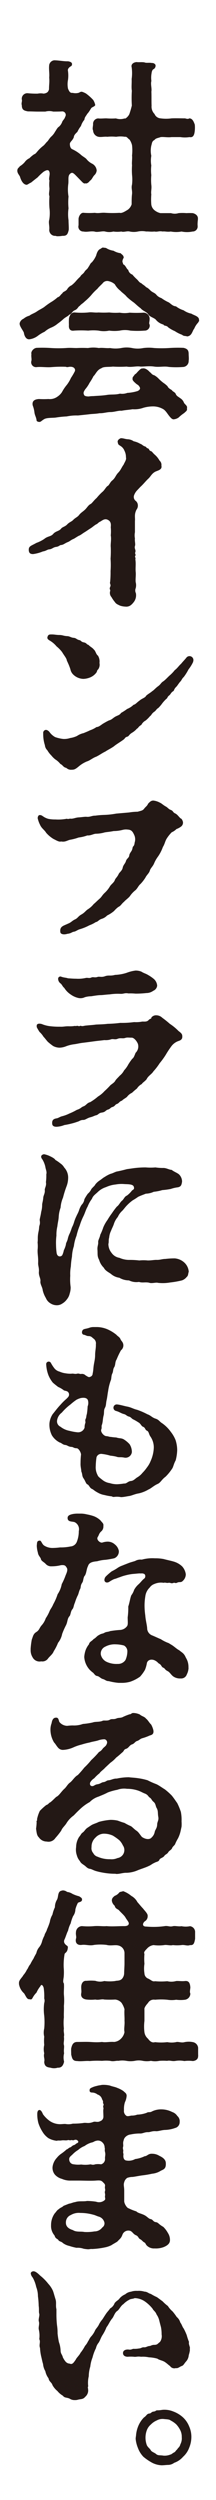
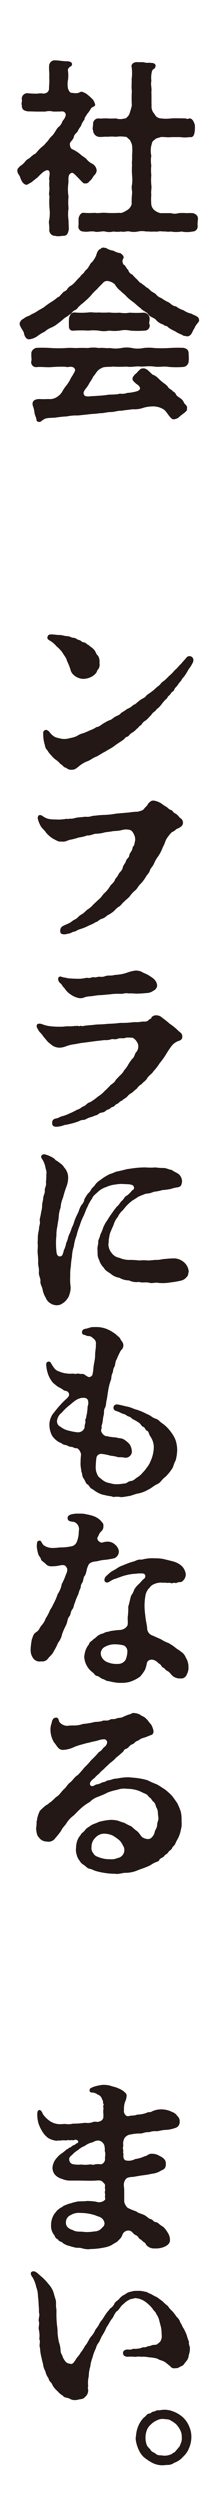
<svg xmlns="http://www.w3.org/2000/svg" viewBox="0 0 55 636">
  <defs>
    <style>.cls-1{fill:#fff;}.cls-2{fill:#231815;}</style>
  </defs>
  <g id="レイヤー_2" data-name="レイヤー 2">
    <g id="moji">
      <rect class="cls-1" width="55" height="636" />
      <path class="cls-2" d="M19.13,44.46c-.52-.48-.81-.72-1.34-.19s-.29,1.4-.39,2.46A10.36,10.36,0,0,0,17.45,50a15.53,15.53,0,0,0,0,3,10.33,10.33,0,0,0,0,3c0,.77.1,1.87.05,2.5C17.26,59.57,17,60,16.05,60h-.19a5.87,5.87,0,0,1-1.06.1,1.46,1.46,0,0,1-.67-.1c-.1,0-.19,0-.29,0a1.5,1.5,0,0,1-1.3-1.59c.1-.91-.24-1.78,0-2.5a10.44,10.44,0,0,0,.05-3,21.17,21.17,0,0,1,0-3c-.24-.48,0-1.2,0-2a8.91,8.91,0,0,1,0-2c-.24-.34.1-1.3.05-1.83-.1-1.2-.92-.77-1.54-.39a14.5,14.5,0,0,0-1.54,1.45c-.63.48-1.4,1.1-1.64,1.3-.58.24-.86.57-1.2.57-1-.14-1.45-1.44-1.64-2.07-.19-.43-.67-.86-.67-1.49v-.14c.09-.63.43-.63.62-1a5.14,5.14,0,0,0,1.26-1.06,3,3,0,0,1,1.2-1,7.75,7.75,0,0,1,1.2-1c.39-.09.63-.53,1.16-1.1A10.15,10.15,0,0,1,11,37.1c.34-.24.72-.82,1-1.06s.48-.72,1-1.25a4.44,4.44,0,0,0,1-1.25c.29-.39.58-1.06,1-1.3a3,3,0,0,0,.86-1.3c.29-.53.58-.67.72-1.2a.89.89,0,0,0-.77-1.4c-.57.05-1.87.05-2.26.05a3.85,3.85,0,0,0-2,0h-2c-.63,0-1.5-.05-2.46-.05-.86-.19-1.54-.29-1.54-1.59-.19-.48.15-1,0-1.44a1.41,1.41,0,0,1,1.54-1.59,21.75,21.75,0,0,0,2.5.1,4.05,4.05,0,0,1,1.54,0c.87-.14,1.16-.43,1.35-1.1,0-1.3.15-1.69.05-3,.1-1.1-.14-2.07,0-3.22a1.46,1.46,0,0,1,1.25-1.16c1.2,0,2.41.29,3.56.25.48.09,1,.24,1,.72s-.29.53-.49.67c-.57.43-.62.77-.53,1.16a8.39,8.39,0,0,1,0,2.16,5.77,5.77,0,0,0,0,2.26c.29.68.53,1.16,1.16,1.06A3.19,3.19,0,0,0,20,23.62c.39-.14.53-.38,1-.24a6.64,6.64,0,0,1,.87.39,12.13,12.13,0,0,1,1.88,1.68,4.08,4.08,0,0,1,.48,1.16c.14.38-.72.62-.92.82s-.57,1-1.1,1.54c-.34.62-.63.77-.72,1.49a4.55,4.55,0,0,0-.87,1.59,7.6,7.6,0,0,0-.91,1.49c-.49.48-.87.82-.92,1.39-.34.87-1,1.16-1,1.69s.14,1.15.63,1.35a9.5,9.5,0,0,1,2.11,1.34c.44.44,1.21.82,1.49,1.16a4.22,4.22,0,0,0,1.4,1.15,2.15,2.15,0,0,1,1.2,1.74,1.85,1.85,0,0,1-.48,1.1c-.58.53-.62,1.11-1.25,1.54-.43.58-.91.77-1.15.63-.34.19-.68-.19-1.06-.58S19.42,44.75,19.13,44.46ZM50.32,56.74a2.62,2.62,0,0,0,0,.57v.15a1.27,1.27,0,0,1-1.3,1.44,6.72,6.72,0,0,1-2.79,0,7.46,7.46,0,0,1-2.74,0c-.92.15-1.5-.09-2.07,0-1-.19-1.26.15-2.12,0-.87.1-1.54-.05-2.07,0a5.39,5.39,0,0,0-2.12,0,5,5,0,0,1-2.07,0c-.67-.19-1.59.24-2.12,0a7.1,7.1,0,0,1-2.06,0,4.09,4.09,0,0,1-2.08,0c-.72-.19-2,.29-2.74,0-1.1-.14-1.88.19-2.79,0A1.24,1.24,0,0,1,20,57.31c0-.67,0-1,0-1.59s.53-1.73,1.35-1.58a18.56,18.56,0,0,0,2.79,0c1.06.19,1.59-.1,2.74,0a28.28,28.28,0,0,0,3.57,0c.57.2,1.49-.43,2.07-.77a2.73,2.73,0,0,0,1-1.39c0-.92,0-1.88.1-2.6.09-1-.25-1.49,0-2.45a11.24,11.24,0,0,0,0-2.46,18.21,18.21,0,0,1,0-2.45c-.1-.63.09-1.64,0-2.46a11.67,11.67,0,0,0,0-2.6,4.22,4.22,0,0,0-.63-1.44c-.53-.34-.67-.82-1.2-.72a6.88,6.88,0,0,0-2.22,0,11.23,11.23,0,0,0-2.26,0c-.63-.1-1.59.14-2.26,0a1.72,1.72,0,0,1-1.35-1.64c-.24-.34,0-1.11,0-1.54A1.37,1.37,0,0,1,25,30.12c.67.1,1.68-.05,2.26,0a17,17,0,0,0,2.26,0,3.51,3.51,0,0,0,2.22,0c.14.24,1-.58,1.2-1.11a21.72,21.72,0,0,0,.63-2.16,31.44,31.44,0,0,1,0-3.76c-.15-.86,0-1.92-.05-3a10.6,10.6,0,0,0,0-3c-.2-.68.38-1.25,1.3-1.3.48.09,1.34-.05,2,.09.43.2,1.15,0,1.88.15.48-.05.91.34.91.58a1,1,0,0,1-.53,1c-.24.09-.43.53-.48,1a6.49,6.49,0,0,0-.05,2c-.24.82.15,1.83,0,2.7.05,1.25,0,2.64.05,3.56A2.64,2.64,0,0,0,39.35,29a1.79,1.79,0,0,0,1.54,1.11,10.42,10.42,0,0,0,2.79,0c1.11-.05,2.17,0,3.46,0,.49.15.78.19,1.06,0,.77,0,1.11.77,1.4,1.59a7.92,7.92,0,0,1,0,1.54c-.1,1-.34,1.83-1.35,1.64a7.43,7.43,0,0,1-2.31,0c-.72,0-1.63,0-2.26,0-1,.14-2-.1-2.79,0-.58.24-1.2.24-1.54.72-.68.34-.63.82-.82,1.44a6,6,0,0,0,0,2.6,7,7,0,0,0,0,2.46,10.56,10.56,0,0,0,0,2.45,13.47,13.47,0,0,0,0,2.46c.14,1-.14,1.68,0,2.45a16.12,16.12,0,0,0,0,2.6,2.28,2.28,0,0,0,.77,1.39,3.77,3.77,0,0,0,1.54.77c.87,0,1.68,0,2.7,0a3.23,3.23,0,0,0,1.92,0,11.48,11.48,0,0,1,2,0,15,15,0,0,1,1.64,0c.77.19,1.3.67,1.3,1.34v.24C50.37,56.16,50.32,56.4,50.32,56.74Z" />
      <path class="cls-2" d="M50.71,81.61c0,.1-.15.19-.24.44a4.77,4.77,0,0,0-1,1.54c-.53.62-.57,1.87-1.83,2-.43-.19-.81,0-1.3-.43a8,8,0,0,1-1.82-.92,8,8,0,0,1-1.74-1c-.33-.48-1.1-.29-1.15-.67a3.68,3.68,0,0,1-2-1.3c-.63-.53-1.45-.63-1.88-1.3s-1.4-.87-1.93-1.54c-.81-.58-1.34-1.16-1.78-1.49a16.51,16.51,0,0,1-1.78-1.45c-.43-.58-1.15-1-1.63-1.54a5.42,5.42,0,0,1-1.4-1.63,3.39,3.39,0,0,0-1.49-.77,1.43,1.43,0,0,0-1.49.38c-.29.39-1.06,1-1.45,1.54a12.87,12.87,0,0,0-1.59,1.64,15.14,15.14,0,0,1-1.63,1.58c-.58.58-.92.68-1.25,1.11-.44.19-.53.82-1.26,1.11s-.81,1-1.44,1.15c-.29.39-.91.58-1.49,1.11a14.41,14.41,0,0,1-1.44,1.16,6.3,6.3,0,0,1-1.64,1,5.86,5.86,0,0,0-1.69,1.06,9.13,9.13,0,0,0-1.68,1,4.56,4.56,0,0,1-2.07.91c-1,.19-1.44-.91-1.54-1.64C6,84.26,5,83.06,5,82.38v-.14A1.69,1.69,0,0,1,6,81.08a3.8,3.8,0,0,1,1.49-.77c.43-.38,1.25-.62,1.88-1.06s1-.57,1.83-1.1a18.74,18.74,0,0,1,1.73-1.25,10.73,10.73,0,0,0,1.73-1.26c.63-.19.68-.62,1.2-1,.2-.48.73-.43,1.21-1a2.5,2.5,0,0,1,1.15-1.06,7.58,7.58,0,0,0,1.11-1.06,11.84,11.84,0,0,1,1.11-1.15c.24-.53.72-.63,1.06-1.2s.72-.63,1-1.21c.43-.58.43-.91.91-1.25A6.55,6.55,0,0,0,24.48,65c.24-.92.57-1.49,1.1-1.69.29-.19.44-.33.58-.33s.1,0,.15,0c.33.09.62,0,.91.24a5,5,0,0,0,1.69.57,4.76,4.76,0,0,0,1.82.63c.2.29.77.48.77,1.15-.33.53-.43,1.06-.19,1.35.05.39.05.29.34.48.53.53.62,1.06,1,1.25a1.64,1.64,0,0,0,1.06,1.21,10.84,10.84,0,0,0,1.1,1.15c.53.48.58.82,1.21,1.06.24.29.72.48,1.2,1,.63.24,1.06.87,1.3,1,.39.34.91.44,1.3.92s.91.72,1.3.86A10.32,10.32,0,0,0,43,76.94c.67.48,1,.92,1.82,1a6,6,0,0,0,1.93,1,5.33,5.33,0,0,0,2,.86c.53.39,1.93.63,1.93,1.54v.1A.35.35,0,0,1,50.71,81.61ZM21.45,100.53c.14.28.76.33,1.15.33a6.77,6.77,0,0,1,1.15-.09c1.21-.1,2.12-.1,3.42-.29,1-.2,2.26,0,3.37-.34a3.68,3.68,0,0,0,1.88-.19,10.79,10.79,0,0,0,2.65-.48c.43-.24.91-.58.28-1.3-.14-.24-.38-.29-.72-.58-.53-.48-1-.87-.86-1.3-.15-.24.38-.72.57-1.06.29-.09.53-.48.92-.86s.67-.68,1-.63c.77-.19,1.54.53,1.83.87.48.33.57.72,1.2.86a4.85,4.85,0,0,1,1.16.92,11.93,11.93,0,0,0,1.15,1,6.27,6.27,0,0,1,1.06.87c.24.57.87.81,1.11,1,.19.38.81.48,1,1s.82.77,1.06,1a2.3,2.3,0,0,1,1,1.15c.15.43,1,.82.77,1.44.15.68-.33.82-.67,1.21a9.67,9.67,0,0,0-1.44,1.15,2.53,2.53,0,0,1-1.06.44c-.34.09-.63,0-1.06-.49-.67-.72-1-1.49-1.69-2a5.15,5.15,0,0,0-2.55-.77,9.07,9.07,0,0,0-2.59.34,6.79,6.79,0,0,1-2.8.38c-.81.15-1.87.2-2.79.39-.72-.1-1.83.33-2.79.33s-1.88.34-2.79.29c-1.11.2-1.83.15-2.79.29l-2.74.29a11.81,11.81,0,0,0-2.84.24,24,24,0,0,0-2.8.29c-.72.1-2.26,0-2.93.39s-.82.67-1.16.72h-.09c-.34,0-.77-.15-.72-.53-.15-.82-.44-1.16-.53-1.88a7,7,0,0,0-.44-1.78c-.29-1.4.87-1.59,1.59-1.64a21.92,21.92,0,0,0,2.41,0,3.24,3.24,0,0,0,2.26-.58,4.09,4.09,0,0,0,1.2-1.2A10.43,10.43,0,0,1,17,97.93a8.63,8.63,0,0,0,1.06-1.78A15.67,15.67,0,0,0,19,94.56c.34-.58-.1-1.35-1.25-1.25-.29,0-.58.19-1,0a30.69,30.69,0,0,0-3.71.09c-1.25.1-2.64-.14-3.75,0A1.24,1.24,0,0,1,8,91.77c.1-.53-.1-1,0-1.69-.19-.58.48-1.49,1.3-1.59a32.51,32.51,0,0,1,3.75.05,31.33,31.33,0,0,0,3.71,0c1.15-.1,1.78,0,2.79,0a26.9,26.9,0,0,1,2.84,0,7.92,7.92,0,0,1,2.79,0c.82-.14,1.93.1,2.84,0a8.21,8.21,0,0,0,2.84,0,6.89,6.89,0,0,1,2.79,0,7.13,7.13,0,0,0,2.84,0,10.85,10.85,0,0,1,2.79,0,31.61,31.61,0,0,0,3.71,0,32.51,32.51,0,0,1,3.75-.05c1,.24,1.3.63,1.3,1.59,0,.53.1,1.16,0,1.69a1.51,1.51,0,0,1-1.3,1.58,22.36,22.36,0,0,1-3.75,0c-1.16-.24-2.46.1-3.71-.09s-2.45,0-3.51,0c-1-.19-2.36.24-3.51,0a29.28,29.28,0,0,1-3.52,0c-1,.14-2.36-.05-2.93.43-1.11.39-1.49,1.59-2,2a13.67,13.67,0,0,1-1,1.69A8.11,8.11,0,0,1,21.73,99C21.25,99.71,21.16,100,21.45,100.53Zm-3.9-17.86a13.52,13.52,0,0,1,0-1.44c0-.63.48-1.83,1.49-1.74a19.51,19.51,0,0,0,3.42,0c.91-.14,1.58.1,2.64,0a22.11,22.11,0,0,0,2.7,0,14.53,14.53,0,0,0,2.69.05,7,7,0,0,0,2.51,0,27.76,27.76,0,0,0,3.51,0,1.54,1.54,0,0,1,1.59,1.59c0,.72-.24,1.1,0,1.44a1.27,1.27,0,0,1-1.3,1.54,22.9,22.9,0,0,1-3.61,0,6.43,6.43,0,0,0-2.7,0,10.09,10.09,0,0,1-2.69,0,6.46,6.46,0,0,1-2.7,0,12.26,12.26,0,0,0-2.64,0,28.7,28.7,0,0,0-3.61,0C17.88,84.26,17.45,83.68,17.55,82.67Z" />
-       <path class="cls-2" d="M39.54,120c-.91.48-1.15,1.2-1.78,1.78s-1.3,1.45-2,2.07l-.82.87a3.6,3.6,0,0,0-.82,1.34,1.27,1.27,0,0,0,.48,1.4,1.45,1.45,0,0,1,.49.91,1.69,1.69,0,0,1-.34,1.3c-.63,1.26-.29,2.07-.39,2.84,0,1.21,0,1.78,0,2.89a4.2,4.2,0,0,0,0,1.59c-.1.72.19,1.44,0,1.92-.19.68.29,1,.1,1.54s.24.63,0,.92.19.53,0,.91c.19,1.16,0,2.07.09,3.18.1.87-.09,1.83,0,2.65a2.92,2.92,0,0,1,0,1.54,1.55,1.55,0,0,0,.05,1.25,2.87,2.87,0,0,1-.73,2.5,3,3,0,0,1-.81.72,2,2,0,0,1-1.16.2,4.86,4.86,0,0,1-1.35-.25c-.57-.28-1-.43-1.3-.91a8,8,0,0,1-.86-1.25,1.59,1.59,0,0,1-.34-1.54c.1-.43-.29-.43,0-1.06s-.19-.77,0-1.3a25.82,25.82,0,0,0,.1-2.74,22,22,0,0,0,0-3.13,26.22,26.22,0,0,0,.05-2.94c-.09-.81.2-2,0-3a10.18,10.18,0,0,0,0-2.07c.1-.91,0-1.54-.82-1.92s-1.49.33-1.92.52-.58.53-1,.68c-.68.43-.87.67-1.4,1s-1,.67-1.4.92c-.57.33-1.15.81-1.44.91s-.91.53-1.4.82c-.76.29-1,.62-1.49.82-.86.33-1.06.67-1.73.77-.43,0-.53.38-1.3.48s-1,.53-1.68.62c-.53,0-.92.44-1.69.53a9.9,9.9,0,0,1-2.5.68c-.58,0-1.11-.15-1.11-1.11s.68-1,1.93-1.73a9.06,9.06,0,0,0,2-1c.92-.77,1.69-.57,2.31-1.3s1.49-.67,2-1.34c.34-.44,1-.48,1.54-1.06s1.06-.68,1.5-1.11c.57-.62,1.1-.72,1.54-1.3s1-.86,1.54-1.39.82-1.16,1.49-1.45c.53-.48.77-.91,1.44-1.49a13.66,13.66,0,0,1,1.4-1.49c.57-.43.91-1.2,1.35-1.54.38-.1.67-1,1.2-1.4.82-.67.86-1.3,1.54-2s.82-1.3,1.39-2.07c.2-.53.77-1.25.58-1.83a3.55,3.55,0,0,0-.38-1.68,2.48,2.48,0,0,0-1.06-1.25c-.29-.19-.63-.39-.58-.68-.29-.57.1-1,.67-1.25a.61.61,0,0,1,.29,0c.39,0,.87.2,1.45.25a2.88,2.88,0,0,1,1.58.52,5.37,5.37,0,0,1,1.64.63c.58.19.63.48,1.2.67s.24.34.73.49.24.52.81.72c.34.09.39.38,1,.91a5.39,5.39,0,0,1,1.2,1.49,1.42,1.42,0,0,1,.48,1.3C41.37,119.53,40.07,119.72,39.54,120Z" />
      <path class="cls-2" d="M49.12,168.52A9.44,9.44,0,0,1,48,170.3a13.11,13.11,0,0,1-1.2,1.92c-.53.49-.53.82-.87,1.16s-.72,1-1,1.3c-.72.67-.53,1-.82,1.15-.67.44-.57.73-1.06,1.11s-.33.63-.77.92a10.23,10.23,0,0,0-.91,1,8.92,8.92,0,0,1-1.11,1.3c-.38.15-.57.68-1,.92-.77.58-.62.82-1.06,1.11a8.15,8.15,0,0,1-1.1,1.1A2.57,2.57,0,0,0,36,184.4c-.87.53-.67.72-1.16,1a5,5,0,0,1-1.2,1c-.82.49-.77.87-1.2,1-.68.19-.53.43-1,.77-.92.67-1.93,1.25-2.41,1.68-.82.58-1.59.92-2.21,1.35-.82.38-1.35.82-2.31,1.3-.87.29-1.64,1-2.36,1.2a7.79,7.79,0,0,0-2.12,1.3c-.87.72-1.15.82-1.78.82a1.75,1.75,0,0,1-.91-.15,2.42,2.42,0,0,1-.48-.33c-.78-.15-.82-.68-1.5-1a5.15,5.15,0,0,0-1.3-1.16,6.21,6.21,0,0,1-1-1,5.93,5.93,0,0,1-1-1.3,2.07,2.07,0,0,1-.63-1.3,9.13,9.13,0,0,1-.43-2.79v-.24a.76.76,0,0,1,.67-.87c.34,0,.68.24.92.53a4.42,4.42,0,0,0,1.44,1.3,9.33,9.33,0,0,0,2.07.48,4.91,4.91,0,0,0,1.78-.24,6,6,0,0,0,1.74-.53,4.81,4.81,0,0,1,1.68-.72c.67-.29.86-.34,1.64-.72a6.56,6.56,0,0,0,1.63-.82c.48,0,.92-.34,1.59-.82.34-.19.87-.53,1.59-.87.72-.19.91-.53,1.54-.91s1.15-.39,1.54-1a12.67,12.67,0,0,0,1.54-1A4.91,4.91,0,0,0,34,179.3c.53-.1.81-.58,1.58-1.11.53-.48,1.45-.72,1.59-1.15.48-.48,1.11-.77,1.59-1.21.43-.24.82-.77,1.49-1.25s.72-.86,1.25-1.2,1.11-1,1.64-1.49a9.22,9.22,0,0,0,1.35-1.4c.67-.48,1.06-1.15,1.63-1.63.34-.44.82-.92,1.3-1.5a1,1,0,0,1,1.83.58A1.77,1.77,0,0,1,49.12,168.52Zm-37.06-6.35c.15-.73.48-.77,1-.77h.2c.62,0,1.1.14,1.87.14s1.06.24,1.93.29c.67,0,1,.38,1.68.43s.77.44,1.45.58c.52.1.38.43,1.15.58s.67.53,1.16.62c.57.58,1,.68,1.44,1.25.39.29.53,1.21,1,1.5a2.82,2.82,0,0,1,.39,1.87,2.07,2.07,0,0,1-.34,1.64c-.38.29-.19.53-.53.91a3.79,3.79,0,0,1-1.59,1.16,5,5,0,0,1-1.63.34,3.85,3.85,0,0,1-2.6-1.11,2.56,2.56,0,0,1-.72-1.35,14.83,14.83,0,0,0-.53-1.39L17,168c0-.48-.82-1.44-1.16-2.07a8.23,8.23,0,0,0-1.44-1.49,6.43,6.43,0,0,0-1.45-1.3C12.69,162.94,12,162.7,12.06,162.17Z" />
      <path class="cls-2" d="M46.09,210.29a4.44,4.44,0,0,1-1.16.62,3.74,3.74,0,0,1-1.2.82,9.25,9.25,0,0,0-1.11,1.35c-.62.86-.58,1.49-1.15,2.41a10.22,10.22,0,0,1-1.26,2.45,8.06,8.06,0,0,0-1,1.78c-.38.82-.86,1.11-1.06,1.78s-.77,1.06-1.1,1.73a9.89,9.89,0,0,1-1.26,1.64c-.57.48-.72,1.06-1.29,1.59a6.61,6.61,0,0,0-1.4,1.49c-.34.48-1.25,1.11-1.49,1.44-.72.58-.77,1-1.49,1.35a6.81,6.81,0,0,0-1.06,1,8.2,8.2,0,0,1-1.78,1.16,3.19,3.19,0,0,1-1.4.86c-.77.25-.91.73-1.49.82a7.8,7.8,0,0,1-1.64.82,12.63,12.63,0,0,1-2.45,1c-.63.19-.92.53-1.49.63s-.68.43-1.64.53a2.88,2.88,0,0,1-.82.14c-.53,0-1-.19-1-.67-.14-1.4.82-1.49,2-2.07.77-.29,1-.72,1.74-1.06s.77-.77,1.63-1.25,1.11-1,1.69-1.35A6.09,6.09,0,0,0,23.85,230c.48-.39.77-.72,1.54-1.4.53-.48.63-.86,1.25-1.44a7.22,7.22,0,0,0,1.3-1.59c.34-.62,1.06-1,1.3-1.68.19-.53.58-.68,1-1.59.15-.34.87-.82,1-1.54s.68-1.11.82-1.69c.24-.77.82-.77.87-1.58.24-.77.67-.87.82-1.78.09-.58.43-.29.53-1.35a2.64,2.64,0,0,0-.1-1.93c-.38-.82-.67-1.34-1.68-1.39a3.36,3.36,0,0,0-1.3.09,9.09,9.09,0,0,1-2.26.29c-.92.19-1.69.24-2.27.34a8.31,8.31,0,0,1-2.21.34c-.63,0-1.4.53-2.22.43a9.53,9.53,0,0,1-2.21.53,12.87,12.87,0,0,1-2.21.58c-.77.19-1.21.62-2.26.43-.53.19-1.3-.34-1.93-.63a7.92,7.92,0,0,1-1.88-1.58c-.43-.73-1.15-1.11-1.54-2a6.91,6.91,0,0,1-.62-1.73,1.39,1.39,0,0,1,.14-.53.47.47,0,0,1,.53-.24c.29,0,.58.24.87.43a4.23,4.23,0,0,0,1.2.53,8.63,8.63,0,0,0,1.78.15,11.48,11.48,0,0,0,2.94-.19c.29.19.72-.1,1,0,.77,0,1.15-.29,2-.34s1.5-.19,2-.15c.86.1,1.44-.33,2.16-.28a21.33,21.33,0,0,1,2.36-.2,20,20,0,0,0,3-.33l3.32-.29a14,14,0,0,1,2.17-.19c.82-.25,1.25-.25,1.64-.77s.77-.68,1-1.26c.53-.57.82-.81,1.35-.81a4.6,4.6,0,0,1,1.73.57c.38.15.82.63,1.54,1,.38.24.67.63,1.06.77.81.29.57.63,1.2.92s.91.86,1.44,1.3c.24,0,.58.67.58,1.06A1.26,1.26,0,0,1,46.09,210.29Z" />
      <path class="cls-2" d="M46.42,263.75c0,.58-.33.87-.91,1.06a3.83,3.83,0,0,0-1.93,1.44,23.51,23.51,0,0,0-1.39,2.12,20,20,0,0,1-1.54,2.12,15.08,15.08,0,0,1-1.59,2.07c-.43.72-1.35,1.15-1.73,2-.53.63-1.06.87-1.21,1.21a3.27,3.27,0,0,0-1.25,1.15A15.38,15.38,0,0,0,33.62,278a3.34,3.34,0,0,0-1.25,1c-.24.29-1,.63-1.3,1-.77.24-.67.63-1.35.87-.43.14-.43.58-1.15.77-.39.1-.53.48-1.06.63-.68.19-.58.62-1.59.77-.77.09-.91.57-1.39.67s-.78.34-1.54.53-1.26.67-1.74.67c-.82,0-1,.34-1.58.48a13.77,13.77,0,0,1-1.45.44,17.15,17.15,0,0,1-1.83.38,6.05,6.05,0,0,1-2,.44c-1.06,0-1.11-.58-1.11-.92-.05-1.11.82-1.15,1.25-1.25s.73-.39,1.35-.53a9.27,9.27,0,0,0,1.78-.67,15.05,15.05,0,0,0,1.88-.92c1.15-.38,1.06-.67,1.73-.91s.87-.87,1.69-1.06a13.79,13.79,0,0,0,2-1.44,7.11,7.11,0,0,0,1.63-1.35,20.29,20.29,0,0,0,1.54-1.54c.68-.53,1-.68,1.3-1.25.29-.39.63-.68,1.06-1.16a4.25,4.25,0,0,0,1.11-1.35,6.79,6.79,0,0,0,1.06-1.49,14.34,14.34,0,0,1,1-1.44c.43-.29.58-.87.87-1.54a2.24,2.24,0,0,0,.57-2.31c-.38-.87-1.1-1.59-1.63-1.54-.87,0-1.06-.1-1.64.09s-1.2-.09-1.88.2-1.15-.05-1.68.14a4.32,4.32,0,0,1-1.69.19c-1.15.15-1.39.15-2.45.29s-2.12.29-3,.39-1.74.33-2.27.38a8.87,8.87,0,0,0-2.21.58,4.86,4.86,0,0,1-1.49.29,3.63,3.63,0,0,1-1.64-.43,15.35,15.35,0,0,1-1.34-1.06c-.44-.48-.73-.92-1.11-1.3a5.35,5.35,0,0,0-1-1.21,11.67,11.67,0,0,1-.68-1.15,1.16,1.16,0,0,1-.05-.39c0-.38.24-.57.68-.57a2.07,2.07,0,0,1,.86.19,7.92,7.92,0,0,0,2.12.48,18.18,18.18,0,0,0,2.26.1c1,.05,1.3-.15,2.41-.1.48,0,.82,0,1.39-.1.34.1.54-.09.78,0,.52.2.52-.14.81,0,.49.14.63-.05,1.35-.1,1-.1,1.78-.14,2.41-.24.91-.05,1.92-.05,3-.19a29.32,29.32,0,0,0,3.22-.24,22.81,22.81,0,0,0,3.52-.2,8,8,0,0,0,1.83-.09c.48-.15,1.34.19,1.87-.44.34-.38.77-.28.68-.62a1.51,1.51,0,0,1,1.3-.58,2.21,2.21,0,0,1,1.49.63,23.78,23.78,0,0,1,1.92,1.54,13,13,0,0,1,2.22,1.83C46.33,262.93,46.42,263.17,46.42,263.75ZM14.8,248.93a.58.58,0,0,1,.87-.43c.72.24,1.11.19,1.64.38.86.05,1.3.1,2.07.1a8.56,8.56,0,0,0,2.5-.2c.48-.09.82.15,1.35-.09s.81.09,1.58-.15c.48-.19,1,.15,1.93-.19s1.35,0,2.55-.34a10.84,10.84,0,0,0,2.94-.52,9.9,9.9,0,0,1,2.26-.58,3.68,3.68,0,0,1,1.54.29c.58.38,1.1.48,1.63.81a9.88,9.88,0,0,1,1.54,1.06,2.51,2.51,0,0,1,.82,1.69,1.61,1.61,0,0,1-1,1.3,2.94,2.94,0,0,1-1.73.57,24.34,24.34,0,0,1-2.79.15,12.89,12.89,0,0,0-1.78-.05c-1-.19-1.21.15-2.07.1a13.88,13.88,0,0,0-2.7.14c-1,.05-1.83.19-2.36.19s-1.54.15-2.35.29a6,6,0,0,0-1.64.24,2.53,2.53,0,0,1-1.83.15A5.37,5.37,0,0,1,18,253a5.49,5.49,0,0,1-1.64-1.68c-.48-.39-.48-.72-.91-1.11A1.47,1.47,0,0,1,14.8,248.93Z" />
      <path class="cls-2" d="M48.06,323.52c-.19.58-.1,1-.53,1.35a2.64,2.64,0,0,1-1.2.86,22.23,22.23,0,0,1-3,.53,11,11,0,0,1-3.08.1c-.52-.19-1.63.24-2.31-.05-1-.19-1.68.1-2.55-.19a4.21,4.21,0,0,1-2.55-.39,4.75,4.75,0,0,1-2.45-.67,4.1,4.1,0,0,1-2.17-1c-.62-.43-1.44-.82-1.78-1.54a4.51,4.51,0,0,1-1.2-2c-.53-1-.34-1.44-.43-2.65-.05-.82.24-1.25.19-1.83s.38-1.06.53-1.92a13.65,13.65,0,0,0,.77-1.88,9.19,9.19,0,0,1,1.06-1.88,18.67,18.67,0,0,1,1.15-1.73,18.28,18.28,0,0,1,1.25-1.68c.53-.34.82-1.11,1.3-1.49s.63-1.06,1.25-1.3a6.57,6.57,0,0,0,1.3-1.3c.34-.24.68-.34.44-1s-1.59-.58-2.36-.63a8.37,8.37,0,0,0-2.22.1A7.79,7.79,0,0,0,27,302a5.33,5.33,0,0,0-2,1.15c-.68.68-1.3,1-1.59,1.83a8.23,8.23,0,0,0-1.11,2c-.38.62-.62,1.49-1,2.31a15.45,15.45,0,0,0-1,2.5,17,17,0,0,0-.82,2.6,10.46,10.46,0,0,0-.67,2.64,9.6,9.6,0,0,0-.48,2.65,19.34,19.34,0,0,0-.29,2.5,10.36,10.36,0,0,0-.15,2.36,14.05,14.05,0,0,0,.1,2.89,4.86,4.86,0,0,1-.24,1.64,3.46,3.46,0,0,1-.72,1.49,3.81,3.81,0,0,1-1.16,1.06,2.44,2.44,0,0,1-1.59.43,3,3,0,0,1-1.44-.48,2.8,2.8,0,0,1-1.16-1.35,6.87,6.87,0,0,1-.81-2c-.05-.72-.68-1.54-.58-2.26s-.48-1.4-.39-2.41-.24-1.54-.19-2.31c.05-1.4-.14-2-.14-2.94V318a8.93,8.93,0,0,0,0-1.92c.1-.82,0-1.06.1-1.93s.24-1.05.29-1.92c.05-.67.34-.67.14-1.88.05-.48.24-1,.39-2.07a6.39,6.39,0,0,0,.24-1.78c0-.38.24-1.06.29-1.87.05-.53.48-1.11.38-1.88-.05-.48.48-1.11.29-2a12.32,12.32,0,0,0,.1-2c.19-.68-.15-1.21-.24-1.88a6.16,6.16,0,0,0-.77-1.93c-.39-.48-.48-1,.19-1.25a.59.59,0,0,1,.29-.05,6,6,0,0,1,1.54.53c.43.2,1.15.58,1.3.92a9,9,0,0,1,1.25.86,3.13,3.13,0,0,1,1,1.06,3.76,3.76,0,0,1,1,2.79,6.22,6.22,0,0,1-.43,2.07,25.88,25.88,0,0,0-.87,2.8,7.75,7.75,0,0,0-.62,2.55,8.2,8.2,0,0,0-.48,2.35c-.05.92-.24,1.4-.34,2.41a9.23,9.23,0,0,0-.24,2.36,14.82,14.82,0,0,0-.1,2.41,16.34,16.34,0,0,0,.15,2c.19,1.2,1.3,1,1.49.43a4.74,4.74,0,0,0,.34-1.11,6.45,6.45,0,0,0,.53-1.44c0-.48.33-.77.48-1.49a5.94,5.94,0,0,1,.53-1.45c.24-.57.38-1,.53-1.44a7.44,7.44,0,0,0,.57-1.44,9.73,9.73,0,0,1,.58-1.45c.15-.38.39-.72.63-1.39a5.48,5.48,0,0,1,.67-1.45,2.54,2.54,0,0,0,.72-1.44,12.08,12.08,0,0,1,.87-1.4,3.38,3.38,0,0,0,.91-1.2c.48-.58.82-.77,1-1.16a4.7,4.7,0,0,1,1.16-1.05c.38-.24.86-.68,1.25-.87a8.08,8.08,0,0,1,1.44-.77c.58-.14,1.06-.43,1.54-.58,1-.19,1.74-.38,2.65-.62l1.4-.2a22.87,22.87,0,0,1,3.41-.24,14.6,14.6,0,0,0,2.46,0,12.73,12.73,0,0,0,1.92.14c.82-.05,1.59.48,2.22.48.48.43,1.44.77,1.87,1.16a2.58,2.58,0,0,1,.77,1.82c-.14,1-.33,1.26-1,1.45a8.86,8.86,0,0,0-1.88.43,18.16,18.16,0,0,1-2.16.29,11.11,11.11,0,0,1-2.17.43,5,5,0,0,1-2,.48c-.87.34-1.54.58-2,.82a15.07,15.07,0,0,1-1.35.87,10.38,10.38,0,0,0-1.39,1.2c-.53.53-.73.87-1.26,1.45a4.59,4.59,0,0,0-1.15,1.58,5.17,5.17,0,0,0-1,1.78c-.14.49-.58,1.3-.72,1.74a4.69,4.69,0,0,0-.48,1.73c-.2.58-.05,1.25-.2,1.59a3.58,3.58,0,0,0,.82,2.31,3,3,0,0,0,2,1.25,6,6,0,0,0,2.59.53,20.29,20.29,0,0,1,2.46.14,10.7,10.7,0,0,1,2.16,0c.92,0,1.59-.15,2.17-.15.91.05,1.49-.24,2.31-.24a19.48,19.48,0,0,1,2.41-.14,4.09,4.09,0,0,1,2.4,1.05A3.51,3.51,0,0,1,48.06,323.52Z" />
      <path class="cls-2" d="M45.12,368.9a11.88,11.88,0,0,1-.38,2.6c-.58,1.06-.58,1.73-1,2.26a12.1,12.1,0,0,1-1.59,1.92c-1,.73-1.25,1.5-2,1.83-1,.44-1.69,1.16-2.31,1.4a8.7,8.7,0,0,1-2.46,1c-1,.14-1.82.58-2.45.67s-1.49.29-2.12.29c-.09,0-.19-.05-.29-.05a5.29,5.29,0,0,0-1.49,0h-.14a.54.54,0,0,1-.39-.14,12.73,12.73,0,0,1-1.88-.34,5.09,5.09,0,0,1-1.73-.62c-.91-.48-1.15-.82-1.44-.92-.67-.29-.72-1-1.25-1.2-.34-.19-.48-.87-.92-1.49s-.24-1-.58-1.78c0-.58-.24-1.21-.19-2.12a19.3,19.3,0,0,1,.1-2c.14-.48-.53-1.78-1.11-1.78-.77,0-.82-.34-1.35-.34-.72-.05-1.05-.43-1.44-.48-.77-.05-1-.53-1.49-.63a5,5,0,0,1-2-1.82,6,6,0,0,1-.63-3.08,5.11,5.11,0,0,1,.82-2.32c.48-.57,1.25-1.63,2-2.4a14.08,14.08,0,0,1,1.5-1.49c.43-.44.67-.63.67-1.11a.9.9,0,0,0-.67-.87c-.44-.14-.58-.09-.78-.29a6.32,6.32,0,0,0-1.34-.77c-.48-.38-.87-.67-1.35-1.1a7.6,7.6,0,0,1-1.11-1.88,9,9,0,0,1-.57-2.79.64.64,0,0,1,1.2-.34,9.37,9.37,0,0,0,.91,1.4,2.44,2.44,0,0,0,1.3.82,5.46,5.46,0,0,0,1.54.43,7.07,7.07,0,0,0,1.45.1c.57-.1.86.14,1.44,0s.67.15,1.15.05a1.29,1.29,0,0,1,1.06.39c.68.38.77.57,1.3.29a.84.84,0,0,0,.48-.77c.2-.82.15-1.3.29-2.17s.34-1.59.34-2.55.24-1.88.19-2.7a1.49,1.49,0,0,0-.62-1.49c-.34-.24-.53-.62-1.25-.62-.44,0-.63-.2-1.16-.34-.34,0-.67-.43-.43-1s.82-.43,1.78-.77a3,3,0,0,1,1.1-.19c.34,0,.68,0,.92,0a7.07,7.07,0,0,1,2.74.63,10.21,10.21,0,0,1,2.17,1.35c.19.29.82.58,1,1.06s.58.67.72,1.3a1.59,1.59,0,0,1-.58,1.58,20.38,20.38,0,0,0-1.1,2.31c-.44.68-.24,1.21-.58,1.93-.39.53-.24,1.11-.53,1.68s-.19,1.35-.39,1.74a13.15,13.15,0,0,0-.67,2.74c-.14.63-.19,1.44-.38,2.26s-.1,1.4-.44,2-.14,1.3-.33,1.93c-.24,1-.15,1.39-.39,2.26-.24.48,0,.77-.19,1.25-.29.63.62,1.69,1.25,1.73s.72.2,1.2.2a11.41,11.41,0,0,0,1.35.14c.87.29,1.11.1,1.83.43A6.92,6.92,0,0,1,33,367.41a3.65,3.65,0,0,1,.58,2,1.62,1.62,0,0,1-2,1.39c-1.05-.19-1.25.05-2-.24a11.35,11.35,0,0,0-1.49-.24,11.6,11.6,0,0,0-2.07-.43,1.25,1.25,0,0,0-1.44.82,17.24,17.24,0,0,0-.2,2.26,4.2,4.2,0,0,0,.48,2.31c.1.34.53.67,1.21,1.2a3.81,3.81,0,0,0,1.87.82,6.14,6.14,0,0,0,1.88.29,14.3,14.3,0,0,0,1.78-.19c.63.09.92-.53,1.69-.63.62-.05.91-.38,1.54-.86a4.81,4.81,0,0,0,1.44-1.21,9.94,9.94,0,0,0,1.15-1.39,6.52,6.52,0,0,0,.92-1.59,9.32,9.32,0,0,0,.58-1.69,8.85,8.85,0,0,0,.24-1.78,4.87,4.87,0,0,0-.82-2.74c-.48-.63-.39-1.3-.92-1.54s-.38-.77-1-1c-.48-.19-.57-.82-1.25-1.16a10.39,10.39,0,0,0-1.25-.72c-.43-.19-.53-.57-1.11-.72s-.67-.48-1.25-.63c-.77-.19-1.15-.57-2.07-.81a.84.84,0,0,1,.34-1.64c.68.05,1.93.43,2.5.53,1.06.19,1.64.62,2.55.82a17.79,17.79,0,0,1,2.65,1.15c.87.29,1.16.82,2.07,1.11s1,.77,1.73,1.2a9.25,9.25,0,0,1,2.17,2.17,8.46,8.46,0,0,1,1.2,2.07A8.56,8.56,0,0,1,45.12,368.9ZM20.58,355.66a5.34,5.34,0,0,0-1.11.44A14,14,0,0,0,18,357.25a13.83,13.83,0,0,0-2.26,2.12,3,3,0,0,0-1.21,2,1.51,1.51,0,0,0,.87,1.59A5.19,5.19,0,0,0,17.69,364a12.64,12.64,0,0,0,2.12.38,1.74,1.74,0,0,0,1.73-1.2,3,3,0,0,1,.15-1.06c.19-.48-.1-.53.09-1.11.24-.38.15-.77.34-1.3a16.55,16.55,0,0,0,.19-1.92,2.38,2.38,0,0,0,.05-1.64C22.07,355.57,21.35,355.52,20.58,355.66Z" />
      <path class="cls-2" d="M21.64,400.8c-.43.39-.39,1.25-.63,1.73-.62.87-.34,1.25-.62,1.74s-.39,1.3-.63,1.68a12.13,12.13,0,0,0-.67,1.73c-.39.87-.29,1.3-.68,1.74s-.43,1.39-.67,1.68c-.63.67-.48,1.4-.91,2.31a19.1,19.1,0,0,0-1,2.26,5.23,5.23,0,0,1-1.05,2.26,12.38,12.38,0,0,1-1.11,2.17c-.24.72-1.06,1.3-1.44,1.83a1.76,1.76,0,0,1-1.74.72,2,2,0,0,1-2.21-1.06,3.38,3.38,0,0,1-.48-1.88v-.33a20.91,20.91,0,0,1,.29-2.26c.33-.87.38-1.45,1.15-1.93s.77-1,1.3-1.64a5.17,5.17,0,0,0,1.11-1.87,9.86,9.86,0,0,0,1-1.88c.24-.53.58-.87.91-1.68a14.06,14.06,0,0,0,1.11-2.55A6.68,6.68,0,0,0,15.72,403a16.52,16.52,0,0,0,1-2.27c.34-.77.53-1.34.34-1.78-.39-.67-.53-.86-1.54-.77a9.53,9.53,0,0,1-2.36.29,1.87,1.87,0,0,1-1.54-.62c-.39-.44-1.11-.73-1.2-1.21s-.68-.86-.77-1.63a7.48,7.48,0,0,1-.29-1.78c.09-.82,0-1.26.77-1.3.38-.05.53.86,1.1,1.25a3.9,3.9,0,0,0,2.07.62,16.46,16.46,0,0,0,2-.14,11.9,11.9,0,0,0,2.64-.24,1.86,1.86,0,0,0,1.59-1.11,7.16,7.16,0,0,0,.53-2.79,2,2,0,0,0-.92-2.21c-.48-.34-1.82,0-1.92-1-.1-.81.67-1,1.35-1.15a6.81,6.81,0,0,1,1.35-.1h.81a6.37,6.37,0,0,1,1.35.19,12.19,12.19,0,0,1,1.73.44,5.18,5.18,0,0,1,1.78,1.1c.34.49.87.77.73,1.4a1.63,1.63,0,0,1-.44,1.3c-.72.63-.58.87-1,1.54s.63,1.54,1.16,1.4a4.65,4.65,0,0,1,1.34-.24,2.72,2.72,0,0,1,1.88.72,2.77,2.77,0,0,1,1,1.63,1.87,1.87,0,0,1-1.15,1.88,21.64,21.64,0,0,1-2.22.39,9.54,9.54,0,0,0-2.16.38c-1.3.1-2.07.38-2.31,1.2C22,399.21,22.07,400,21.64,400.8ZM48,424.48a4,4,0,0,1-.43,1.49A1.51,1.51,0,0,1,46,427a3,3,0,0,1-1.83-.48c-.58-.38-.92-1.11-1.49-1.39-.77-.39-.63-.68-1.11-.87s-.43-.67-1-1c-.34-.15-.39-.44-1-.77-1-.58-2-.2-2.17.62a8.25,8.25,0,0,1-.48,1.69,9.82,9.82,0,0,1-1.25,1.73,9.54,9.54,0,0,1-2.51,1.3,7.67,7.67,0,0,1-2.26.29H30.2a14.38,14.38,0,0,1-2.5-.44c-.72,0-.91-.38-1.49-.53s-.92-.67-1.44-.77c-.68-.09-.77-.72-1.3-1l-.53-.48a5.32,5.32,0,0,1-1.49-3.37,6.9,6.9,0,0,1,.33-1.68,5.26,5.26,0,0,1,.87-1.54c.14-.68.67-.72,1.2-1.35.53-.24.87-.82,1.35-1,.63-.43.91-.29,1.39-.58s.92-.19,1.45-.43a24,24,0,0,1,2.5-.29,2.32,2.32,0,0,0,1.73-.87c.39-.38.24-1.15.24-2.35a17.53,17.53,0,0,0,.15-2.75c.34-1,.48-2.12.77-2.84a4.59,4.59,0,0,0,.72-1.39,5.16,5.16,0,0,1,1-1.3c.77-.68.92-1.06,1.59-1.59.34-.24.43-1.16-.29-1.25-.19-.1-.58,0-.91-.05-.77.05-1.06.1-1.69.14a12.23,12.23,0,0,0-1.82.34,10.85,10.85,0,0,0-1.5.48c-.67.2-.82.34-1.44.48a7.76,7.76,0,0,0-1.3.73c-.63.33-1.11.09-1.2-.39A1.32,1.32,0,0,1,27,401a15.92,15.92,0,0,1,1.44-1.25,12.89,12.89,0,0,0,1.35-.77,5.26,5.26,0,0,1,1.4-.72c.43-.19.86-.34,1.58-.63.49-.19,1.06-.33,1.64-.52a2.72,2.72,0,0,1,1.69-.34,10.22,10.22,0,0,1,3.36-.34,10.62,10.62,0,0,1,2.22.19c.72.2,1.88.44,2.5.63a5.21,5.21,0,0,1,2.21,1.25,3.7,3.7,0,0,1,.92,2,2.28,2.28,0,0,1-.72,1.64c-.53.58-.87.19-1.45.48s-.53-.1-1.06.1-.67-.15-1.2-.05-.77-.15-1.2,0a4.17,4.17,0,0,0-2.36.29,2.47,2.47,0,0,0-1.2.91A3.74,3.74,0,0,0,37,406.14a14,14,0,0,0-.19,2.6A18.1,18.1,0,0,0,37,411c.05,1.06.48,2.6.48,3.42A2,2,0,0,0,38.63,416c.62.24,1.83.82,2.31,1a9.26,9.26,0,0,0,2,1l.87.53c.53.33,1.3,1.05,1.82,1.29.73.63,1.21.73,1.69,1.88a4.41,4.41,0,0,1,.67,2.5A.93.93,0,0,1,48,424.48Zm-16.46-5.87a8.45,8.45,0,0,0-2.07-.29,5,5,0,0,0-2.65.58,1.92,1.92,0,0,0-1.15,2,2.67,2.67,0,0,0,1.59,1.92,5.89,5.89,0,0,0,2.69.48,2.25,2.25,0,0,0,2-1,5.57,5.57,0,0,0,.48-2.31A1.69,1.69,0,0,0,31.55,418.61Z" />
      <path class="cls-2" d="M46.23,463.36a9.4,9.4,0,0,1,0,1.35L46,465.77a8.08,8.08,0,0,1-.68,1.92,12.2,12.2,0,0,0-.67,1.3c-.1.44-.67.72-.82,1.16s-.86.72-1,1.1c-.43.58-.72.44-1.06,1-.53.49-1,.44-1.2.92s-.77.43-1.3.77c-.34.1-1.06.67-1.3.72-.72.39-2,.77-2.84,1.11a7.7,7.7,0,0,1-2.93.67c-.73-.05-1.69.29-2.46.29a1,1,0,0,1-.38-.05H29a17.18,17.18,0,0,1-2.84-.29c-.53-.09-1-.19-1.68-.38s-1.16-.53-1.59-.58c-.67-.1-.91-.53-1.39-.87s-.92-.57-1.16-1.1a3.61,3.61,0,0,1-.77-1.45,4.37,4.37,0,0,1-.19-2.11,4.91,4.91,0,0,1,.77-2.6c.48-.53.43-.77.91-1.11s.63-.82,1.2-1.2l.87-.58c.63-.43,1.3-.53,2-.91a15.65,15.65,0,0,1,3-.53,8.33,8.33,0,0,1,1.83.19c.67.24,1,.38,1.73.58a13.25,13.25,0,0,0,1.59.81c.34.15.86.77,1.44,1.16s.77.82,1.4,1.59c.72.53,1.92.86,2.5.14A2.51,2.51,0,0,0,39.4,466c.14-.58.57-.87.62-1.83,0-.72.44-1.06.29-1.92-.19-1.06,0-1.45-.38-2.22-.34-.48-.24-1.15-.82-1.63s-.44-.73-1-1.11c-.39-.24-.39-.72-1.35-1.06-.48-.19-.92-.48-1.64-.72a8.71,8.71,0,0,0-2.79-.44,5,5,0,0,0-2.45.25,14.73,14.73,0,0,0-2.41.67c-.91.48-1.44.67-2.36,1.06a5.37,5.37,0,0,0-2.26,1.39,11.68,11.68,0,0,0-2.45,1.79c-.92.86-1.21,1.2-1.64,1.63A6.89,6.89,0,0,0,17,463.7c-.39.72-1.16,1.3-1.4,2a17.93,17.93,0,0,1-1.49,1.88,2.09,2.09,0,0,1-2.21.91,2.4,2.4,0,0,1-2-1.06c-.53-.48-.57-1.2-.72-2.21a14.32,14.32,0,0,0,.15-1.69c-.15-.33.24-.38.09-.67a8.77,8.77,0,0,1,.72-2.17,15.31,15.31,0,0,1,1.64-1.49c.53-.14.67-.57,1-.67.63-.48,1-.92,1.54-1.4.72-.33,1.16-1.2,2-2,.58-.48.87-1.2,1.49-1.64S19,452,19.81,451.57a23.65,23.65,0,0,0,1.64-1.88,19,19,0,0,0,1.78-1.92,23.68,23.68,0,0,0,1.82-1.88c.15-.29.58-.24,1.16-1.11.58-.57.77-.57,1-1.2a.81.81,0,0,0-.58-1.11,4.77,4.77,0,0,0-1.63.29c-.77.24-1.45.29-2.17.53a19.83,19.83,0,0,0-2.07.53,11.7,11.7,0,0,0-2,.68,7.29,7.29,0,0,1-2.65.67,1.59,1.59,0,0,1-1.34-.58c-.39-.43-.68-1-1-1.3a6.34,6.34,0,0,1-.92-3.08,4.52,4.52,0,0,1,.29-1.83c.1-.72.38-1.3.91-1.39.82-.15.82.38,1.06,1.06a2.6,2.6,0,0,0,2,1,12.46,12.46,0,0,1,1.4-.1,6.46,6.46,0,0,0,2.6-.38,17,17,0,0,0,2.55-.39c.58-.24,1.73-.05,2.5-.43.34-.14,1.21.1,1.78-.24s.92,0,1.73-.34c.53-.24,1.11-.05,1.74-.43a16.45,16.45,0,0,1,1.59-.63c.33.05.48-.33.91-.33a4.18,4.18,0,0,1,1.68.38c.53.48,1.21.53,1.59,1.06.48.34.82,1.06,1.3,1.49a5.57,5.57,0,0,1,.58,1.49c.14.92-.34,1.16-.91,1.3a13.16,13.16,0,0,1-1.83.68c-.63.14-.87.57-1.4.72s-.67.67-1.3.87-.87.91-1.44,1.1c-.77.24-.48.53-1.11,1-.91.82-1.15,1-1.49,1.26a8,8,0,0,1-1.45,1.3l-1.39,1.3c-.34.43-1.11.91-1.4,1.39A9.4,9.4,0,0,0,24,452.39a3,3,0,0,0-1,1c-.24.53,0,1,.48,1s.62-.38,1.35-.48,1-.48,1.49-.53c.72-.1.72-.43,1.35-.48s1.25-.48,2.06-.43a14.56,14.56,0,0,1,3.08-.34c.78.1,1.45.1,2.32.24a15.44,15.44,0,0,1,2.45.53,20.28,20.28,0,0,0,2.26,1c.72.34,1.59,1,2.12,1.3a16.83,16.83,0,0,1,1.78,1.59c.58.72.82,1.11,1.4,1.93a16.33,16.33,0,0,1,.91,2.21A10.11,10.11,0,0,1,46.23,463.36Zm-14.92,6.16a4.45,4.45,0,0,0-.91-1.35,13,13,0,0,0-1.69-1.2,5.47,5.47,0,0,0-2.4-.48,3,3,0,0,0-2,1,3.11,3.11,0,0,0-1,2.41,1.87,1.87,0,0,0,.44,1.54,1.76,1.76,0,0,0,1.1.91,7.45,7.45,0,0,0,3.18.63,3.69,3.69,0,0,0,1.88-.29,2.06,2.06,0,0,0,1.44-3.13Z" />
-       <path class="cls-2" d="M18.61,487.47A10,10,0,0,0,18,489.3a7.35,7.35,0,0,0-.67,1.87c-.29.49-.63,1.69-.92,2.27a1,1,0,0,0,.15,1.1c.33.44.81.49.72.92-.1,1.15-.53,1.2-.82,1.59a15.84,15.84,0,0,0-.24,3.46,14.39,14.39,0,0,1,0,2.46c-.15,1-.19,1.3.05,1.63.09,1-.05,1.78,0,2.84a14.69,14.69,0,0,1,0,2.89c.05.86-.05,2.07,0,2.84a14,14,0,0,0,0,2.89c-.15.91.19,1.39,0,2.07.14.91-.15,1.58,0,2.11s-.1,1.21.05,2.12a4.34,4.34,0,0,0,0,2.12c-.25,1.15-.77,1.59-1.64,1.54a3.05,3.05,0,0,1-1.83,0c-.82-.1-1.54-.29-1.59-1.49.19-.82-.24-1.25,0-2.17a4.59,4.59,0,0,1,0-2.12,11.12,11.12,0,0,1,0-2.11,4.31,4.31,0,0,1,0-2.07,17.89,17.89,0,0,0,0-3.28,11.87,11.87,0,0,1,0-3.22,1.91,1.91,0,0,0,0-1.16,14.46,14.46,0,0,0-.14-2.69c-.2-.72-.63-1-.82-.43a6.59,6.59,0,0,0-1,1.63,5.46,5.46,0,0,0-1,1.35c-.2.34-.29.48-.77.34-.68.09-.92-.77-1.4-1.49a4,4,0,0,1-1.3-2.36v-.15c0-.05,0-.14,0-.19,0-.72.87-1.4,1.11-1.93a5.88,5.88,0,0,0,.91-1.39c.34-.39.34-.77.87-1.4a11.66,11.66,0,0,1,.82-1.44c.19-.48.48-.92.72-1.4a3.41,3.41,0,0,1,.72-1.49,3.86,3.86,0,0,0,.73-1.49,8,8,0,0,1,.62-1.49c0-.39.53-1,.63-1.54a15.44,15.44,0,0,0,.72-1.88,5.34,5.34,0,0,1,.67-1.88,8.4,8.4,0,0,1,.63-1.87,3.7,3.7,0,0,1,.53-1.93c.43-.77.09-2.16,1.25-2.31a.66.66,0,0,1,.33-.05,1.76,1.76,0,0,1,1,.39,3,3,0,0,1,1.34.48,8.69,8.69,0,0,0,1.74.63c.24.19.72.38.72.77.05.81-1,.62-1.11,1a8.06,8.06,0,0,0-.58,1.54A3.07,3.07,0,0,1,18.61,487.47ZM32.71,489c-.29-.53-.44-.62-.77-1.2s-1.21-1.3-1.69-1.88c-.53-.38-.86-.38-1.06-1.11a2,2,0,0,1-.72-1.34c.05-.58.24-.73.72-1.16a2.59,2.59,0,0,0,1.06-.72c.29-.39.44-.24,1.11-.48a6.76,6.76,0,0,1,2.07,1.2A3.85,3.85,0,0,1,35,483.91c.24.24,1,1.2,1.44,1.63.29.44,1.25,1.3,1.16,1.88a1.48,1.48,0,0,1-.63,1.3c-.58.34-1,1.44.34,1.4a20.59,20.59,0,0,0,4.52-.1c.92-.19,1.3.24,2.21,0,.53-.14,1.45.14,2.17,0a5.46,5.46,0,0,0,2.17,0,1.49,1.49,0,0,1,1.3,1.59v1.64c-.2,1.05-.34,1.68-1.3,1.58-.68.29-1.45-.14-2.17,0a10.2,10.2,0,0,1-2.21,0c-.58.2-1.69-.14-2.17,0a10.47,10.47,0,0,1-2.74,0,2.68,2.68,0,0,0-1.54.77c-.68.72-1,1-.77,1.49a14.9,14.9,0,0,0,0,2.5,7.79,7.79,0,0,0,0,2.41,1.49,1.49,0,0,0,.91,1.34c.72.29,1.11.87,1.78.68a17.22,17.22,0,0,0,3.13,0,4.51,4.51,0,0,0,2.26-.05c.63-.05,1.4.1,2.26,0,1-.1,1.26.58,1.35,1.59,0,.48-.24,1.2,0,1.59a1.59,1.59,0,0,1-1.35,1.58,8.53,8.53,0,0,1-2.26,0,6.86,6.86,0,0,1-2.26,0,17.19,17.19,0,0,0-3.13,0,1.67,1.67,0,0,0-1.78.82c-.62.68-1,1.3-.91,1.64,0,.72,0,2.07,0,2.93a11.64,11.64,0,0,0,0,2.89,2.67,2.67,0,0,0,.91,1.64c.48.67,1.06,1.11,1.78.87a13.59,13.59,0,0,0,3.13,0,5.94,5.94,0,0,0,2.21,0c.53-.2,1.35.24,2.17,0a5.27,5.27,0,0,1,2.17,0,1.63,1.63,0,0,1,1.3,1.44v1.73a1.29,1.29,0,0,1,0,.39c0,.72-.48,1.15-1.34,1.25a8.18,8.18,0,0,0-2.17,0,6.35,6.35,0,0,0-2.17-.05c-1,.19-1.44-.19-2.21,0a13.6,13.6,0,0,0-2,0,5.21,5.21,0,0,1-2.12,0,5.65,5.65,0,0,1-2.07,0,4.91,4.91,0,0,0-2.07,0,6,6,0,0,1-2.11,0,6,6,0,0,0-2.07,0c-.49-.1-1.21.24-2.07,0a10.23,10.23,0,0,0-2.07,0,21.44,21.44,0,0,0-3.13.05c-.92-.1-2.17.14-3.18,0-1.2,0-1.3-.67-1.54-1.64,0-.57-.05-1.15,0-1.59.2-.86.48-1.63,1.54-1.63s2.26-.05,3.18,0,1.92.14,3.13,0c.86.19,2-.1,3.08,0a2.79,2.79,0,0,0,1.78-.87,3.16,3.16,0,0,0,.86-1.64c-.19-.77.1-1.87,0-2.89.05-.76-.09-1.87,0-2.93a5.69,5.69,0,0,0-.77-1.64,2.52,2.52,0,0,0-1.58-.82,26.13,26.13,0,0,1-2.8,0c-.62-.19-1.44.2-2.26,0a11.24,11.24,0,0,1-2.26,0c-.77-.09-1.54-.53-1.35-1.58.1-.58,0-.87,0-1.59,0-.87.44-1.69,1.35-1.59a11.37,11.37,0,0,1,2.26,0,3.65,3.65,0,0,0,2.26.05,10.92,10.92,0,0,0,2.8,0c.28-.15,1.15.05,1.73-.58a2.22,2.22,0,0,0,.53-1.35c0-.57.09-1.92.09-2.45v-2.79a2,2,0,0,0-1.63-1.88c-.77-.19-2,.15-2.94-.14a13.34,13.34,0,0,0-3.13,0c-1.2.29-2.11-.14-3.17,0s-1.74-.43-1.49-1.58c.19-.44-.1-1,0-1.64A1.59,1.59,0,0,1,20.87,490,16.75,16.75,0,0,0,24,490c1.21-.09,2.27.1,3.13,0,1.3.14,3,0,4.33,0C33,490.07,32.85,489.25,32.71,489Z" />
      <path class="cls-2" d="M45.75,539.83a1.52,1.52,0,0,1-1.16,1.53,8.21,8.21,0,0,1-2.45.49c-.87,0-1.88.38-2.41.33-1.1-.09-1.49.29-2.11.24-.87,0-1.3.39-2,.34a11,11,0,0,0-2.31.24,2.22,2.22,0,0,0-1.44.72,1.57,1.57,0,0,0-.38.77c-.29.82,0,1.11-.15,1.69-.14.34.1.82.05,1.06-.1.43.05.57.05.86-.15,1.06.29,1.5.77,1.54a3.39,3.39,0,0,0,2.21-.38,7.82,7.82,0,0,0,2.41-.72c.62,0,.91-.68,1.87-.63a3.49,3.49,0,0,1,1.88.53c.82.38,1.59.91,1.64,1.78.09,1.44-.44,1.64-1.25,2a4.92,4.92,0,0,1-2.22.77,23.83,23.83,0,0,1-2.55.43c-1.06.15-1.63.29-2.4.39a4.22,4.22,0,0,0-1.4.24,1.88,1.88,0,0,0-.77,1.11c-.24.67,0,1.15,0,2.07s0,2.07,0,2.74.72,1.78,1.15,1.83a11.92,11.92,0,0,0,1.93.77c.43.43,1,.48,1.88.87s1.2,1,1.78,1.1.62.68,1.3.77.62.48,1.92,1.21a6.7,6.7,0,0,1,1.16,1.54,3.2,3.2,0,0,1,.53,1.82c0,.87-.63,1.35-1.5,1.74a5.61,5.61,0,0,1-2.4.38,2.56,2.56,0,0,1-1.93-.67c-.43-.39-.33-.68-.72-.87s-.58-.58-1.06-.82-.38-.72-1.06-1-.86-.87-1.44-1.11a1.6,1.6,0,0,0-2,1c-.34.91-.63,1-1.3,1.73-.43.29-1.16.67-1.49.91a6.6,6.6,0,0,1-1.74.58,19.56,19.56,0,0,1-2.84.38,3,3,0,0,1-.62,0,6.36,6.36,0,0,1-.72.09,10.42,10.42,0,0,1-1.16-.14,4.65,4.65,0,0,0-1.83-.24,14.13,14.13,0,0,1-1.83-.48,4.31,4.31,0,0,1-1.68-.77c-.24-.34-1-.34-1.15-.82-.58-.39-.73-.44-.92-1.06A3.67,3.67,0,0,1,13,566.1a5.12,5.12,0,0,1,.92-3c.38-.39.57-.82,1-1.06.58-.53.82-.43,1.25-.87l1.44-.57c.34,0,1-.34,1.54-.39.92-.34,2.17-.1,3-.29a17.13,17.13,0,0,1,2.32.19,2.15,2.15,0,0,0,2.21-.43c.24-.29,0-.62.05-1,.14-.58-.15-.82,0-1.25s-.09-.72,0-1.2-.1-.68-.44-1c-.48-.53-.72-.58-1.92-.49s-3.22,0-4.33,0c-.63,0-1.25,0-2,0a5.13,5.13,0,0,1-2.26-.43A3.73,3.73,0,0,1,14,553.25a2.71,2.71,0,0,1-.62-2,4.16,4.16,0,0,1,1.1-2.31,5.12,5.12,0,0,1,1.06-1,11.77,11.77,0,0,0,1.4-1.11c.34-.09.62-.48.91-.53s.49-.48,1.06-.62c.29-.1.34-.29.68-.44s.48-.38.19-.67a.76.76,0,0,0-.87-.15c-.43.15-.53,0-.67,0-.53.15-.63,0-.87,0-.62.2-1,0-1.68.1s-.87-.05-1.21.1a5.49,5.49,0,0,1-2.16-.68,5.28,5.28,0,0,1-1.54-1.68,9.5,9.5,0,0,1-1-2.12,8.52,8.52,0,0,1-.29-2.36c0-.62.19-1,.58-1s.72.68.86,1.06a7.47,7.47,0,0,0,1.73,1.73,4.69,4.69,0,0,0,2.56.82c.72,0,1.05-.09,1.49-.05a4.08,4.08,0,0,0,1.83-.09,19.45,19.45,0,0,0,2.6-.15c.86-.19,1.25.24,2.64-.29.48-.19,1.06.2,1.73-.19a1.18,1.18,0,0,0,.82-1.15c0-.82-.09-1.54,0-1.93s-.19-.48,0-.91-.15-.39-.1-.82-.19-.53-.29-.92a1.71,1.71,0,0,0-1.11-1.05,2.36,2.36,0,0,0-1.2-.49c-.53,0-.82-.09-.82-.57s.29-.58.72-.77a5.2,5.2,0,0,1,1.06-.34,5,5,0,0,1,.92-.19,3.63,3.63,0,0,1,.67-.1h.24a7.29,7.29,0,0,1,1.59.19c.58.24,1.35.34,1.83.58a6.89,6.89,0,0,1,1.59.82c.43.43.77.53.82,1.15a4.42,4.42,0,0,1-.44,1.69,5.69,5.69,0,0,0-.24,2,1.47,1.47,0,0,0,.68,1.49c.38.15,1-.1,1.3-.1a3.69,3.69,0,0,0,1.39-.24,7.62,7.62,0,0,0,2.45-.48c.39-.28.78,0,1.3-.33a5.25,5.25,0,0,1,2.41-.53,6.08,6.08,0,0,1,2.74.67,2.47,2.47,0,0,1,1.3,1A1.76,1.76,0,0,1,45.75,539.83Zm-19.16,25.6a2.06,2.06,0,0,0-1.34-1.49c-.72-.2-.92-.39-1.54-.53a12.08,12.08,0,0,0-3.23-.44,4,4,0,0,0-2.45.53,2,2,0,0,0-1.25,1.83c-.05,1,.57,1.64,1.78,2,.86.58,2.07.29,2.89.48a11.27,11.27,0,0,0,2.59-.14,2.46,2.46,0,0,0,2-1A1.24,1.24,0,0,0,26.59,565.43Zm.05-19.11a1.72,1.72,0,0,0-.53-1.25,1.56,1.56,0,0,0-1.68-.43c-.39.05-.58.34-1.16.43a5.48,5.48,0,0,0-1.73.87,5.29,5.29,0,0,0-1.63,1,6.9,6.9,0,0,0-1.4,1.11c-.53.53-1,.72-.87,1.49a1.2,1.2,0,0,0,1.16,1.06,6.75,6.75,0,0,0,1.87.05,7.91,7.91,0,0,0,2.12,0c.48-.15.63.24,1.45-.05a4.71,4.71,0,0,1,1.49,0,1.38,1.38,0,0,0,1-1.54c0-.58.19-.91,0-1.64C26.59,546.8,26.79,546.85,26.64,546.32Z" />
      <path class="cls-2" d="M48.35,597.91a6.62,6.62,0,0,1-.29,1.25,2.67,2.67,0,0,1-.67,1.59c-.53.58-.63,1-1.11,1.16s-1,.67-1.49.53a1.3,1.3,0,0,1-1.5-.53c-.33-.2-.67-.58-1.29-1s-1.45-.49-1.93-.87a9.5,9.5,0,0,0-2.17-.34,7.12,7.12,0,0,0-2-.14c-.91-.15-1.3.09-1.78,0a9.13,9.13,0,0,0-1.59,0c-.52,0-1.1-.19-1.2-.77-.14-.92.82-1.16,1.49-1.06s.92-.24,1.25-.19a6,6,0,0,0,1.35-.1c.48,0,.72-.34,1.25-.29s.82-.29,1.4-.33c.29,0,.58-.29,1.15-.29.92,0,.87-.29,1.5-.73a2.49,2.49,0,0,0,.43-1.92,9.17,9.17,0,0,0-.15-1.78c-.09-.39-.28-1.06-.43-1.69a4.56,4.56,0,0,0-.72-1.63c-.24-.72-.82-1-1-1.45a9.46,9.46,0,0,0-2-1.87,4.75,4.75,0,0,0-2.56-.82c-.48.24-1,.14-1.39.43a5.52,5.52,0,0,0-1.49,1.11c-.63.38-1,1.3-1.49,1.68-.77.48-.92,1.54-1.45,2.07-.62.82-.82,1.45-1.35,2.12a11.12,11.12,0,0,1-1.1,2.12c-.44.77-.53,1.25-.92,1.83a3.27,3.27,0,0,0-.67,1.39,11.05,11.05,0,0,0-.87,2.36,8.76,8.76,0,0,0-.57,2.31,8.75,8.75,0,0,0-.39,2.46,7.36,7.36,0,0,0-.14,2.55c-.2.38,0,.48-.05.62a2.11,2.11,0,0,1-.72,2.07c-.53.67-1.16.53-1.83.72a2.45,2.45,0,0,1-.82.1,2.25,2.25,0,0,1-1.35-.39c-.82-.33-1.25-.14-1.68-.72a5.16,5.16,0,0,1-1.4-1.2,5.23,5.23,0,0,1-1.25-1.49c-.19-.72-.87-.87-1-1.74a4.46,4.46,0,0,1-.82-1.82,4.33,4.33,0,0,1-.58-1.83c-.14-.39-.28-1.11-.43-1.74a12,12,0,0,1-.34-2.31c-.33-.86.2-1.54-.19-2.26a6.89,6.89,0,0,0-.1-2.36c-.19-.67.2-1.39,0-2.11-.2-.53.24-1.54.09-2s0-1.11-.14-2a20.82,20.82,0,0,0-.19-2.45,6.66,6.66,0,0,0-.44-2.36,8.48,8.48,0,0,0-.77-2.16c-.09-.24-.43-.53-.53-.92a1.44,1.44,0,0,1-.09-.34c0-.38.38-.57.72-.57.53,0,1.25.67,1.68,1.1A12.38,12.38,0,0,1,12.3,581a6.44,6.44,0,0,1,1.2,1.83c.25.72.34,1.15.63,2.07s0,1.63.24,2.55v1.15a25.57,25.57,0,0,0,.14,2.89,12.42,12.42,0,0,1,.15,2.12,21.22,21.22,0,0,0,.34,2.21,7.25,7.25,0,0,1,.43,2.12c0,.87.43,1.06.58,1.78.62,1.16,1,1.54,1.78,1.59.67.34,1.06-.43,1.49-1,.14-.43,1-1.21,1.2-1.73a10.63,10.63,0,0,0,1.16-1.78,4.58,4.58,0,0,0,.77-1.16c.34-.48.24-.53.72-1.16a5.69,5.69,0,0,0,1.06-1.58c.14-.39.72-.92,1-1.54a5.9,5.9,0,0,1,.87-1.3c.14-.2.67-1.06.91-1.4.34-.53.77-.91,1.06-1.39a2.54,2.54,0,0,0,1.15-1.35c.53-.68.92-.68,1.3-1.25a3.9,3.9,0,0,1,1.4-1,2.75,2.75,0,0,1,1.49-.67A4.23,4.23,0,0,1,35,582.8a4.71,4.71,0,0,1,1.78.19c.72,0,1.06.48,1.63.58a11.75,11.75,0,0,0,1.54.82c.49.34,1.16.86,1.45,1.06a10.46,10.46,0,0,0,1.35,1.2A5.7,5.7,0,0,0,43.92,588,14,14,0,0,1,45,589.44a2.8,2.8,0,0,1,.91,1.4c.44.57.48,1.06.87,1.54a16.24,16.24,0,0,1,.77,1.68,13.85,13.85,0,0,0,.58,1.73c-.15.53.24,1.16.24,1.59,0,0-.05.15-.05.19A1,1,0,0,1,48.35,597.91Z" />
      <path class="cls-2" d="M48.73,619.81V620a7.28,7.28,0,0,1-.57,2.74A5.8,5.8,0,0,1,46.62,625a5.26,5.26,0,0,1-2.27,1.54,2.62,2.62,0,0,1-1.44.53c-.53,0-1.16.1-1.78.1a5.89,5.89,0,0,1-2.36-.63A13.38,13.38,0,0,1,36.51,625a6.49,6.49,0,0,1-1.4-2.26,8.14,8.14,0,0,1-.57-2.31,5.22,5.22,0,0,1,.09-.77,7.79,7.79,0,0,1,.53-2.36A6.84,6.84,0,0,1,36.65,615c.68-.43.68-.91,1.35-1,.43,0,.58-.43,1-.48.87-.1.48-.34,1.16-.34s1.1-.14,1.49-.14a5.84,5.84,0,0,1,2.45.43A7.58,7.58,0,0,1,46.62,615a6.42,6.42,0,0,1,1.54,2.26A6.58,6.58,0,0,1,48.73,619.81Zm-2.45.19a3.69,3.69,0,0,0-.39-1.78,6.36,6.36,0,0,0-1-1.45,6,6,0,0,0-1.44-1c-.34-.33-1.11-.29-1.78-.38a3,3,0,0,0-1.78.38,4.52,4.52,0,0,0-1.45,1,3.51,3.51,0,0,0-1.06,1.5,5.48,5.48,0,0,0,0,3.75c.25.58.73.82,1,1.3s.91.58,1.39,1,1,.24,1.83.39a3.88,3.88,0,0,0,1.83-.29c.19,0,.53-.34.82-.48.48-.24.48-.49.67-.63s.39-.53.58-.67a1.88,1.88,0,0,0,.43-.82A3.21,3.21,0,0,0,46.28,620Z" />
    </g>
  </g>
</svg>